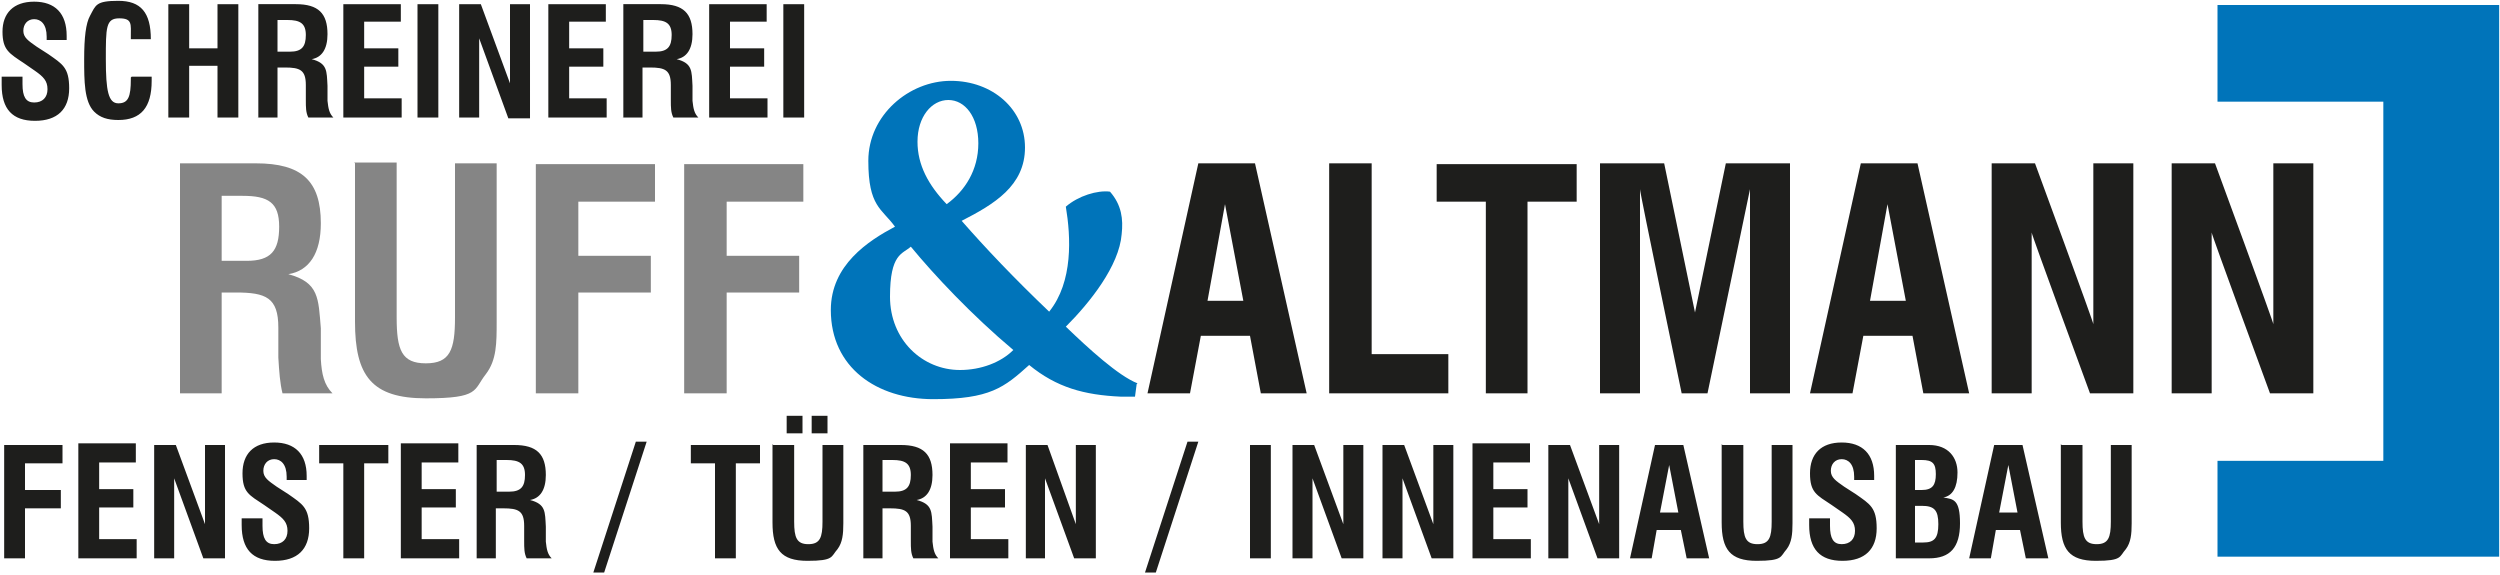
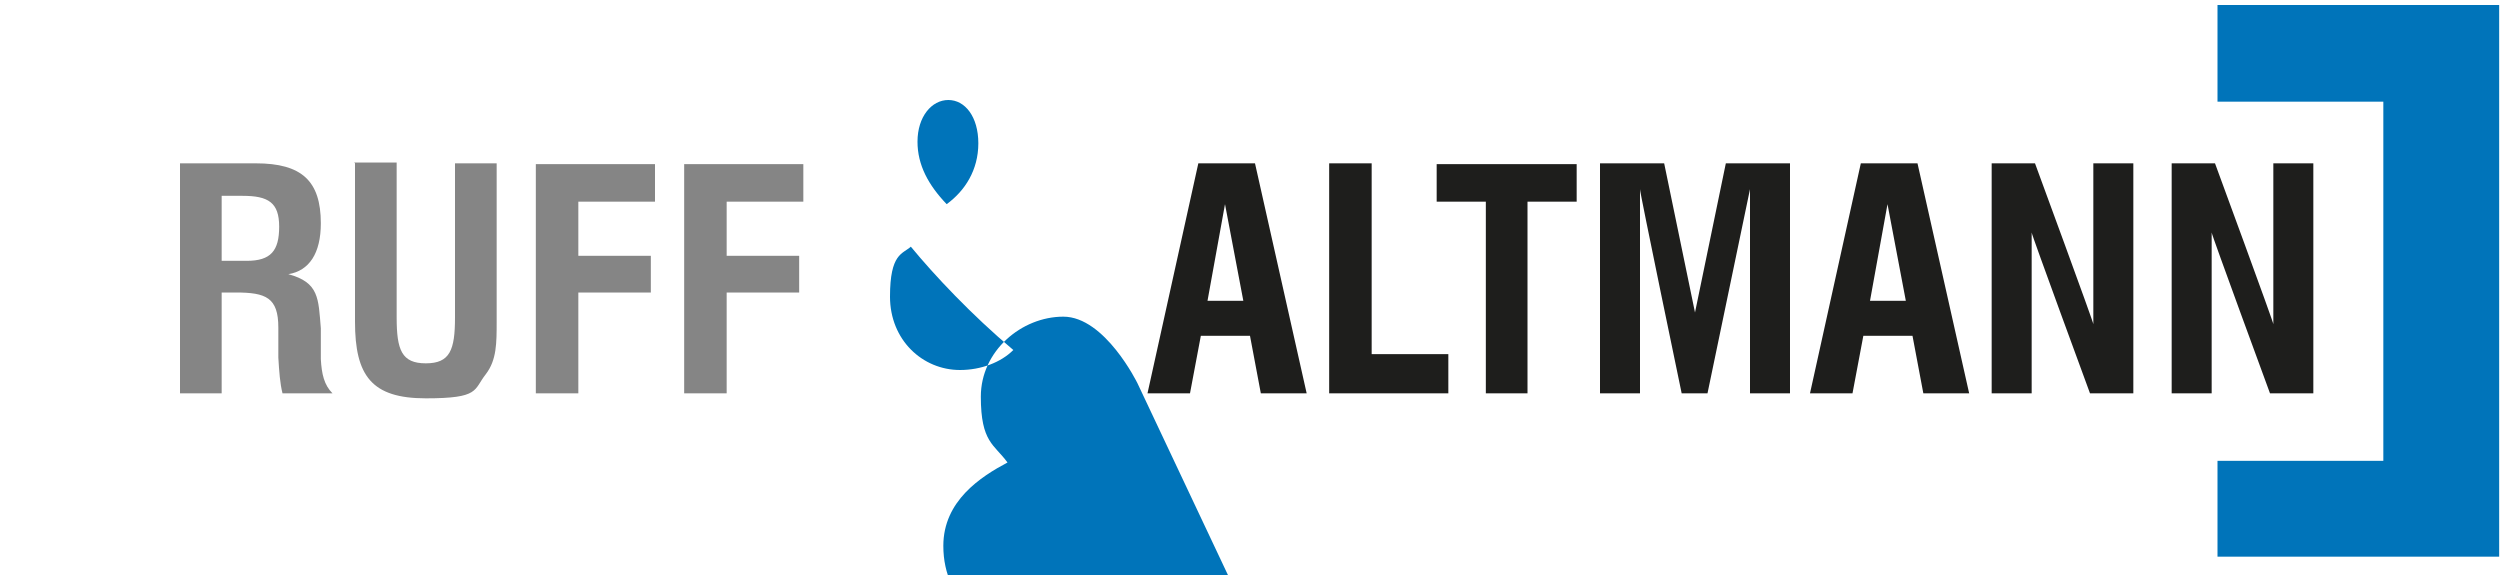
<svg xmlns="http://www.w3.org/2000/svg" version="1.1" viewBox="0 0 300 69">
  <defs>
    <style>
      .cls-1, .cls-2 {
        fill: #0074ba;
      }

      .cls-3 {
        fill: none;
      }

      .cls-4 {
        fill: #1e1e1c;
      }

      .cls-4, .cls-2, .cls-5 {
        fill-rule: evenodd;
      }

      .cls-5 {
        fill: #858585;
      }

      .cls-6 {
        clip-path: url(#clippath);
      }
    </style>
    <clipPath id="clippath">
      <rect class="cls-3" width="300" height="69" />
    </clipPath>
  </defs>
  <g>
    <g id="Ebene_1">
      <g>
        <polygon class="cls-1" points="266.1 .6 299.9 .6 299.9 66.8 266.1 66.8 266.1 55.3 286 55.3 286 12.2 266.1 12.2 266.1 .6" />
        <g class="cls-6">
          <path class="cls-5" d="M82.1,47.2h5.1v-12.1h8.7v-4.4h-8.7v-6.5h9.2v-4.5h-14.3v27.6ZM64.3,47.2h5.1v-12.1h8.7v-4.4h-8.7v-6.5h9.2v-4.5h-14.3v27.6ZM42.6,19.6v19c0,6.5,2,9.2,8.5,9.2s5.7-1,7.2-2.9c1.3-1.7,1.3-3.7,1.3-6.3v-19h-5v18.5c0,3.9-.6,5.5-3.5,5.5s-3.5-1.6-3.5-5.5v-18.6h-5.1ZM26.6,31.3v-7.8h2.5c3.1,0,4.4.8,4.4,3.7s-1,4.1-3.9,4.1h-2.9ZM21.7,47.2h4.9v-12.1h1.7c3.6,0,5.1.6,5.1,4.2v3.6c.1,1.7.2,3.1.5,4.3h6c-1-1-1.3-2.3-1.4-4.1v-3.7c-.3-3.6-.2-5.5-3.9-6.5,2.5-.4,3.9-2.5,3.9-6.1,0-5.1-2.3-7.2-7.8-7.2h-9.1v27.6Z" />
-           <path class="cls-2" d="M115.2,44.4c-4.5,0-8.4-3.6-8.4-8.8s1.5-5.1,2.5-6c2.8,3.4,7.3,8.2,12.3,12.4-1.5,1.5-3.9,2.4-6.4,2.4M110.1,17c0-3,1.7-5,3.7-5s3.6,2,3.6,5.2-1.6,5.7-3.8,7.3c-2.2-2.3-3.5-4.7-3.5-7.5M136.5,46c-2.3-.9-5.9-4.2-8.6-6.8,2.9-2.9,6.4-7.3,6.7-11.1.2-1.8,0-3.5-1.4-5.1-1.5-.2-3.8.5-5.3,1.8.6,3.6.9,9-2,12.6-4.2-4-7.7-7.7-10.5-10.9,3.9-2,7.6-4.2,7.6-8.8s-3.9-8-8.9-8-9.9,4.1-9.9,9.6,1.6,5.7,3.2,7.9c-3.2,1.7-7.7,4.6-7.7,10,0,6.9,5.5,10.7,12.3,10.7s8.5-1.4,11.5-4.1c3.3,2.7,6.6,3.6,11,3.8h1.7c0,0,.2-1.5.2-1.5Z" />
+           <path class="cls-2" d="M115.2,44.4c-4.5,0-8.4-3.6-8.4-8.8s1.5-5.1,2.5-6c2.8,3.4,7.3,8.2,12.3,12.4-1.5,1.5-3.9,2.4-6.4,2.4M110.1,17c0-3,1.7-5,3.7-5s3.6,2,3.6,5.2-1.6,5.7-3.8,7.3c-2.2-2.3-3.5-4.7-3.5-7.5M136.5,46s-3.9-8-8.9-8-9.9,4.1-9.9,9.6,1.6,5.7,3.2,7.9c-3.2,1.7-7.7,4.6-7.7,10,0,6.9,5.5,10.7,12.3,10.7s8.5-1.4,11.5-4.1c3.3,2.7,6.6,3.6,11,3.8h1.7c0,0,.2-1.5.2-1.5Z" />
          <path class="cls-4" d="M260.6,47.2h4.8v-19.3c-.1,0,7,19.3,7,19.3h5.2v-27.6h-4.8v19.3c.1,0-7-19.3-7-19.3h-5.2v27.6ZM239,47.2h4.8v-19.3c-.1,0,7,19.3,7,19.3h5.2v-27.6h-4.8v19.3c.1,0-7-19.3-7-19.3h-5.2v27.6ZM224.4,36.1l2.1-11.6,2.2,11.6h-4.3ZM217.1,47.2h5.2l1.3-6.9h5.9l1.3,6.9h5.5l-6.2-27.6h-6.8l-6.1,27.6ZM191.9,47.2h4.9v-24.5c-.1,0,5,24.5,5,24.5h3.1l5.1-24.5v24.5c-.1,0,4.8,0,4.8,0v-27.6h-7.7l-3.7,17.9-3.7-17.9h-7.7v27.6ZM178.2,47.2h5.1v-23h5.9v-4.5h-16.8v4.5h5.9v23ZM159.5,47.2h14.3v-4.7h-9.2v-22.9h-5.1v27.6ZM144.9,36.1l2.1-11.6,2.2,11.6h-4.3ZM137.6,47.2h5.2l1.3-6.9h5.9l1.3,6.9h5.5l-6.2-27.6h-6.8l-6.1,27.6Z" />
-           <path class="cls-4" d="M94,14.1h2.5V.5h-2.5v13.6ZM85.1,14.1h7v-2.3h-4.5v-3.8h4.1v-2.2h-4.1v-3.2h4.4V.5h-6.9v13.6ZM77.2,6.3v-3.9h1.2c1.5,0,2.2.4,2.2,1.8s-.5,2-1.9,2h-1.5ZM74.7,14.1h2.4v-6h.9c1.8,0,2.5.3,2.5,2.1v1.8c0,.9,0,1.5.3,2.1h3c-.5-.5-.6-1.1-.7-2v-1.8c-.1-1.8,0-2.7-1.9-3.2,1.2-.2,1.9-1.2,1.9-3,0-2.5-1.1-3.6-3.8-3.6h-4.5v13.6ZM65.8,14.1h7v-2.3h-4.5v-3.8h4.1v-2.2h-4.1v-3.2h4.4V.5h-6.9v13.6ZM55.1,14.1h2.4V4.6c0,0,3.5,9.6,3.5,9.6h2.6V.5h-2.4v9.5c0,0-3.5-9.5-3.5-9.5h-2.6v13.6ZM50.1,14.1h2.5V.5h-2.5v13.6ZM41.2,14.1h7v-2.3h-4.5v-3.8h4.1v-2.2h-4.1v-3.2h4.4V.5h-6.9v13.6ZM33.3,6.3v-3.9h1.2c1.5,0,2.2.4,2.2,1.8s-.5,2-1.9,2h-1.5ZM30.9,14.1h2.4v-6h.9c1.8,0,2.5.3,2.5,2.1v1.8c0,.9,0,1.5.3,2.1h3c-.5-.5-.6-1.1-.7-2v-1.8c-.1-1.8,0-2.7-1.9-3.2,1.2-.2,1.9-1.2,1.9-3,0-2.5-1.1-3.6-3.8-3.6h-4.5v13.6ZM20.2,14.1h2.5v-6.2h3.4v6.2h2.5V.5h-2.5v5.3h-3.4V.5h-2.5v13.6ZM15.7,9.3v.2c0,2.1-.3,2.9-1.5,2.9s-1.5-1.5-1.5-5.3,0-4.9,1.6-4.9,1.4.7,1.4,2.2v.3h2.4c0-3.2-1.2-4.6-3.9-4.6s-2.7.5-3.4,1.8c-.5.9-.7,2.6-.7,5.2s0,5.1,1.2,6.3c.7.7,1.6,1,2.9,1,2.7,0,4-1.5,4-4.7s0-.3,0-.5h-2.4ZM.2,9.4c0,.3,0,.6,0,.8,0,2.9,1.3,4.3,4,4.3s4.1-1.4,4.1-3.9-.8-2.9-2.5-4.1l-1.4-.9c-1-.7-1.6-1.1-1.6-1.9s.5-1.4,1.3-1.4,1.5.6,1.5,2.1v.4h2.4c0-.2,0-.3,0-.5C8,1.6,6.6.2,4.1.2S.3,1.6.3,3.8s.8,2.6,2.6,3.8l1.3.9c1,.7,1.5,1.2,1.5,2.2s-.6,1.6-1.6,1.6-1.4-.7-1.4-2.2v-.9H.2Z" />
-           <path class="cls-4" d="M247.3,53.3v9.4c0,3.2,1,4.6,4.2,4.6s2.8-.5,3.6-1.4c.6-.8.7-1.8.7-3.1v-9.4h-2.5v9.2c0,1.9-.3,2.7-1.7,2.7s-1.7-.8-1.7-2.7v-9.2h-2.5ZM239.9,61.5l1.1-5.7,1.1,5.7h-2.1ZM236.3,67h2.6l.6-3.4h2.9l.7,3.4h2.7l-3.1-13.6h-3.4l-3,13.6ZM229.8,65v-4.3h.8c1.5,0,2,.5,2,2.2s-.5,2.2-1.8,2.2h-1ZM229.8,58.9v-3.7h.8c1.3,0,1.7.4,1.7,1.7s-.4,1.9-1.7,1.9h-.8ZM227.4,67h4.1c2.5,0,3.7-1.3,3.7-4.2s-.8-2.9-2-3.1c1.1-.2,1.7-1.2,1.7-3s-1.1-3.3-3.4-3.3h-4v13.6ZM217.1,62.2c0,.3,0,.6,0,.8,0,2.9,1.3,4.3,4,4.3s4.1-1.4,4.1-3.9-.8-2.9-2.5-4.1l-1.4-.9c-1-.7-1.6-1.1-1.6-1.9s.5-1.4,1.3-1.4,1.5.6,1.5,2.1v.4h2.4c0-.2,0-.3,0-.5,0-2.6-1.4-4-3.9-4s-3.8,1.4-3.8,3.7.8,2.6,2.6,3.8l1.3.9c1,.7,1.5,1.2,1.5,2.2s-.6,1.6-1.6,1.6-1.4-.7-1.4-2.2v-.9h-2.5ZM206.6,53.3v9.4c0,3.2,1,4.6,4.2,4.6s2.8-.5,3.6-1.4c.6-.8.7-1.8.7-3.1v-9.4h-2.5v9.2c0,1.9-.3,2.7-1.7,2.7s-1.7-.8-1.7-2.7v-9.2h-2.5ZM199.2,61.5l1.1-5.7,1.1,5.7h-2.1ZM195.6,67h2.6l.6-3.4h2.9l.7,3.4h2.7l-3.1-13.6h-3.4l-3,13.6ZM185.8,67h2.4v-9.6c0,0,3.5,9.6,3.5,9.6h2.6v-13.6h-2.4v9.5c0,0-3.5-9.5-3.5-9.5h-2.6v13.6ZM176.7,67h7v-2.3h-4.5v-3.8h4.1v-2.2h-4.1v-3.2h4.4v-2.3h-6.9v13.6ZM165.9,67h2.4v-9.6c0,0,3.5,9.6,3.5,9.6h2.6v-13.6h-2.4v9.5c0,0-3.5-9.5-3.5-9.5h-2.6v13.6ZM155.1,67h2.4v-9.6c0,0,3.5,9.6,3.5,9.6h2.6v-13.6h-2.4v9.5c0,0-3.5-9.5-3.5-9.5h-2.6v13.6ZM150,67h2.5v-13.6h-2.5v13.6ZM138.7,68.7l5.1-15.7h-1.3l-5.1,15.7h1.3ZM123,67h2.4v-9.6c0,0,3.5,9.6,3.5,9.6h2.6v-13.6h-2.4v9.5c0,0-3.4-9.5-3.4-9.5h-2.6v13.6ZM114,67h7v-2.3h-4.5v-3.8h4.1v-2.2h-4.1v-3.2h4.4v-2.3h-6.9v13.6ZM105.9,59.1v-3.9h1.2c1.5,0,2.2.4,2.2,1.8s-.5,2-1.9,2h-1.5ZM103.5,67h2.4v-6h.9c1.8,0,2.5.3,2.5,2.1v1.8c0,.9,0,1.5.3,2.1h3c-.5-.5-.6-1.1-.7-2v-1.8c-.1-1.8,0-2.7-1.9-3.2,1.2-.2,1.9-1.2,1.9-3,0-2.5-1.1-3.6-3.8-3.6h-4.5v13.6ZM92.7,53.3v9.4c0,3.2,1,4.6,4.2,4.6s2.8-.5,3.6-1.4c.6-.8.7-1.8.7-3.1v-9.4h-2.5v9.2c0,1.9-.3,2.7-1.7,2.7s-1.7-.8-1.7-2.7v-9.2h-2.5ZM97.4,52h1.9v-2.1h-1.9v2.1ZM94.4,52h1.9v-2.1h-1.9v2.1ZM85.8,67h2.5v-11.4h2.9v-2.2h-8.3v2.2h2.9v11.4ZM72.5,68.7l5.1-15.7h-1.3l-5.1,15.7h1.3ZM59.6,59.1v-3.9h1.2c1.5,0,2.2.4,2.2,1.8s-.5,2-1.9,2h-1.5ZM57.1,67h2.4v-6h.9c1.8,0,2.5.3,2.5,2.1v1.8c0,.9,0,1.5.3,2.1h3c-.5-.5-.6-1.1-.7-2v-1.8c-.1-1.8,0-2.7-1.9-3.2,1.2-.2,1.9-1.2,1.9-3,0-2.5-1.1-3.6-3.8-3.6h-4.5v13.6ZM48.1,67h7v-2.3h-4.5v-3.8h4.1v-2.2h-4.1v-3.2h4.4v-2.3h-6.9v13.6ZM41.2,67h2.5v-11.4h2.9v-2.2h-8.3v2.2h2.9v11.4ZM29,62.2c0,.3,0,.6,0,.8,0,2.9,1.3,4.3,4,4.3s4.1-1.4,4.1-3.9-.8-2.9-2.5-4.1l-1.4-.9c-1-.7-1.6-1.1-1.6-1.9s.5-1.4,1.3-1.4,1.5.6,1.5,2.1v.4h2.4c0-.2,0-.3,0-.5,0-2.6-1.4-4-3.9-4s-3.8,1.4-3.8,3.7.8,2.6,2.6,3.8l1.3.9c1,.7,1.5,1.2,1.5,2.2s-.6,1.6-1.6,1.6-1.4-.7-1.4-2.2v-.9h-2.5ZM18.5,67h2.4v-9.6c0,0,3.5,9.6,3.5,9.6h2.6v-13.6h-2.4v9.5c0,0-3.5-9.5-3.5-9.5h-2.6v13.6ZM9.4,67h7v-2.3h-4.5v-3.8h4.1v-2.2h-4.1v-3.2h4.4v-2.3h-6.9v13.6ZM.5,67h2.5v-6h4.3v-2.2H3v-3.2h4.5v-2.2H.5v13.6Z" />
        </g>
      </g>
    </g>
  </g>
</svg>